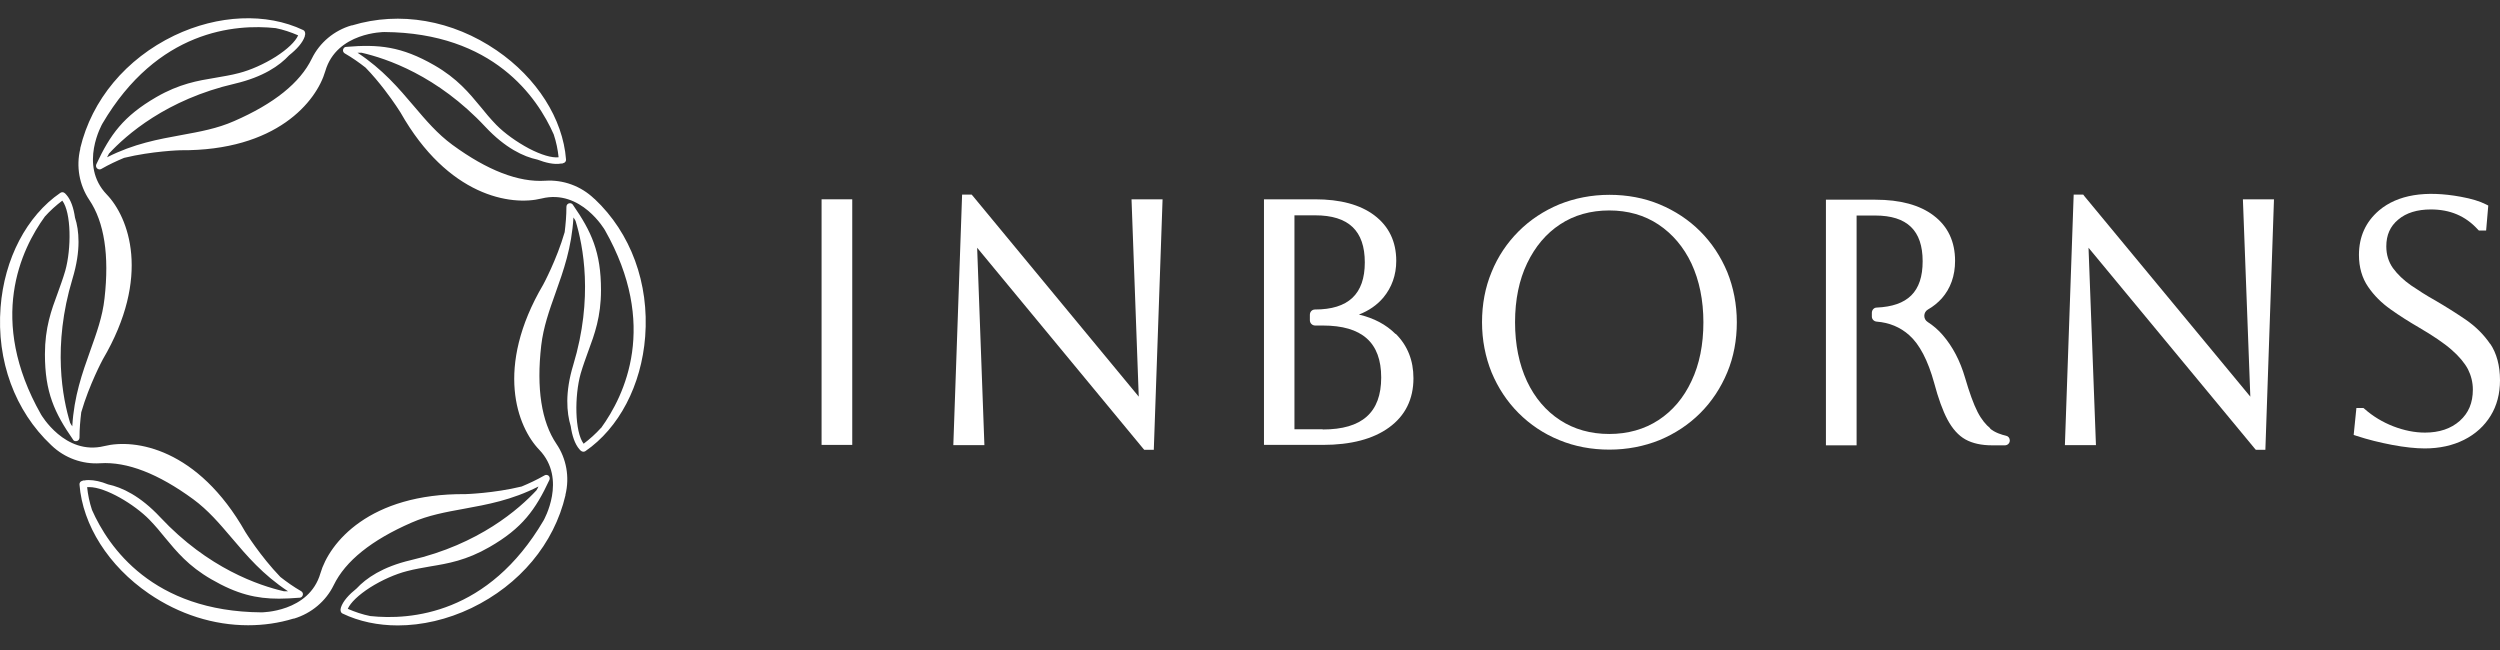
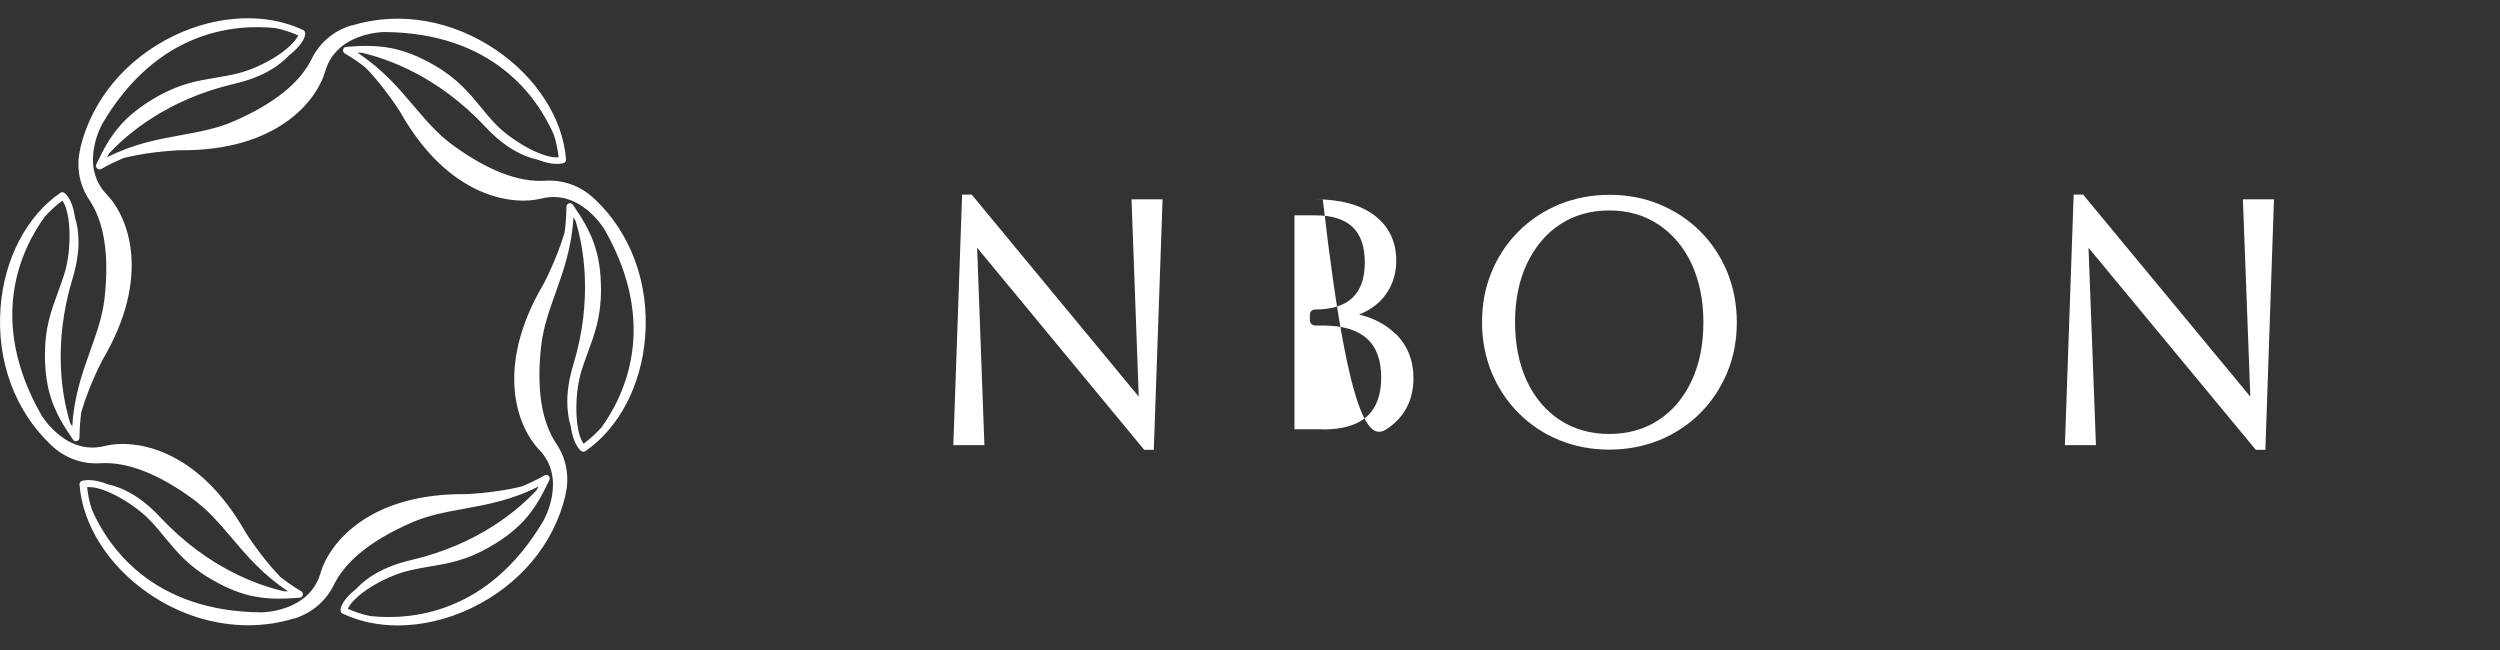
<svg xmlns="http://www.w3.org/2000/svg" width="100" height="26" viewBox="0 0 100 26" fill="none">
  <rect x="0" y="0" width="100" height="26" fill="#333333" stroke="none" />
  <path d="M23.774 7.956L23.759 7.94C23.235 7.44 22.524 7.182 21.813 7.229C20.742 7.299 19.491 6.815 18.093 5.791C17.498 5.353 17.045 4.822 16.561 4.251C15.943 3.524 15.31 2.774 14.302 2.11C14.357 2.11 14.411 2.11 14.466 2.11C15.451 2.336 17.491 3.016 19.413 5.072C20.21 5.924 20.945 6.268 21.5 6.385C21.805 6.502 22.164 6.596 22.446 6.541C22.454 6.541 22.461 6.541 22.477 6.541C22.493 6.541 22.508 6.541 22.524 6.526C22.524 6.526 22.524 6.526 22.532 6.526C22.602 6.51 22.649 6.447 22.641 6.377C22.516 4.751 21.477 3.118 19.867 2.016C18.1 0.805 15.99 0.437 14.083 1.016C14.083 1.016 14.067 1.016 14.06 1.016C13.364 1.219 12.786 1.703 12.473 2.344C12.004 3.313 10.957 4.15 9.362 4.845C8.69 5.142 7.995 5.267 7.268 5.4C6.33 5.572 5.361 5.744 4.282 6.291C4.306 6.244 4.329 6.197 4.36 6.143C5.048 5.4 6.658 3.978 9.401 3.345C10.527 3.079 11.183 2.626 11.566 2.211C11.871 1.969 12.106 1.711 12.192 1.453C12.192 1.453 12.192 1.453 12.192 1.445C12.192 1.445 12.192 1.445 12.192 1.438C12.192 1.414 12.207 1.399 12.207 1.375C12.207 1.367 12.207 1.352 12.207 1.344C12.207 1.289 12.184 1.227 12.129 1.203C10.652 0.5 8.721 0.586 6.971 1.422C5.04 2.352 3.673 3.993 3.211 5.924C3.211 5.924 3.211 5.932 3.211 5.939V5.955C3.039 6.658 3.172 7.401 3.571 7.995C4.173 8.886 4.376 10.215 4.181 11.934C4.102 12.669 3.86 13.325 3.61 14.029C3.29 14.927 2.961 15.85 2.891 17.053C2.86 17.006 2.828 16.959 2.805 16.913C2.508 15.944 2.086 13.841 2.899 11.152C3.071 10.582 3.141 10.089 3.141 9.675C3.141 9.285 3.086 8.964 3 8.706C2.946 8.323 2.836 7.995 2.656 7.792C2.656 7.792 2.641 7.776 2.633 7.768C2.617 7.753 2.61 7.737 2.594 7.729C2.547 7.682 2.469 7.674 2.414 7.714C1.07 8.636 0.171 10.348 0.023 12.294C-0.142 14.427 0.593 16.436 2.047 17.804L2.063 17.819C2.586 18.32 3.297 18.577 4.009 18.53C5.079 18.46 6.33 18.945 7.729 19.969C8.323 20.406 8.776 20.938 9.261 21.508C9.878 22.235 10.511 22.985 11.52 23.65C11.465 23.65 11.41 23.65 11.355 23.65C10.371 23.423 8.331 22.743 6.408 20.688C5.611 19.836 4.876 19.492 4.321 19.375C4.032 19.257 3.766 19.203 3.555 19.203C3.493 19.203 3.43 19.203 3.376 19.218C3.368 19.218 3.36 19.218 3.344 19.218C3.329 19.218 3.313 19.218 3.297 19.234C3.297 19.234 3.297 19.234 3.29 19.234C3.219 19.25 3.172 19.312 3.18 19.382C3.305 21.008 4.345 22.642 5.955 23.744C7.174 24.58 8.557 25.01 9.925 25.01C10.543 25.01 11.152 24.924 11.738 24.744H11.762C12.457 24.533 13.036 24.048 13.348 23.407C13.817 22.438 14.865 21.602 16.459 20.906C17.131 20.61 17.827 20.484 18.554 20.352C19.491 20.18 20.461 20.008 21.539 19.46C21.516 19.507 21.492 19.562 21.461 19.609C20.773 20.352 19.163 21.774 16.428 22.407C15.302 22.673 14.646 23.126 14.263 23.54C13.958 23.783 13.723 24.041 13.637 24.299C13.637 24.299 13.637 24.298 13.637 24.306C13.637 24.33 13.622 24.345 13.622 24.369C13.622 24.377 13.622 24.392 13.622 24.4C13.622 24.455 13.645 24.517 13.7 24.541C14.364 24.861 15.123 25.017 15.912 25.017C16.873 25.017 17.897 24.783 18.858 24.322C20.789 23.392 22.164 21.75 22.618 19.812V19.789C22.79 19.085 22.657 18.343 22.258 17.757C21.656 16.866 21.453 15.537 21.649 13.818C21.735 13.083 21.969 12.426 22.219 11.723C22.54 10.824 22.868 9.902 22.938 8.698C22.97 8.745 23.001 8.792 23.024 8.839C23.321 9.808 23.743 11.911 22.93 14.599C22.594 15.701 22.665 16.506 22.829 17.046C22.884 17.428 22.993 17.757 23.173 17.968C23.173 17.968 23.188 17.983 23.196 17.991C23.212 18.007 23.22 18.023 23.235 18.03C23.259 18.054 23.298 18.069 23.337 18.069C23.36 18.069 23.392 18.061 23.415 18.046C24.759 17.124 25.658 15.412 25.807 13.466C25.971 11.332 25.236 9.324 23.782 7.956H23.774ZM24.04 17.116C23.829 17.35 23.595 17.561 23.345 17.749C22.985 17.272 22.977 15.834 23.227 14.943C23.321 14.623 23.431 14.326 23.532 14.044C23.782 13.372 24.04 12.669 24.04 11.606C24.04 10.082 23.657 9.261 22.915 8.19C22.891 8.151 22.844 8.128 22.797 8.128C22.719 8.128 22.657 8.19 22.657 8.268C22.657 8.628 22.626 8.964 22.587 9.285C22.266 10.394 21.727 11.387 21.727 11.387C19.773 14.709 20.695 17.085 21.57 17.991C22.696 19.164 21.742 20.82 21.742 20.82C19.538 24.572 16.42 24.814 14.81 24.642C14.497 24.58 14.2 24.478 13.911 24.353C14.021 24.103 14.341 23.798 14.802 23.501C15.271 23.204 15.818 22.962 16.279 22.845C16.6 22.759 16.912 22.712 17.209 22.657C17.921 22.54 18.655 22.415 19.578 21.883C20.898 21.125 21.422 20.383 21.977 19.195C22 19.14 21.992 19.078 21.946 19.031C21.899 18.992 21.836 18.984 21.782 19.015C21.469 19.195 21.164 19.335 20.867 19.46C19.742 19.734 18.616 19.765 18.616 19.765C14.763 19.734 13.169 21.719 12.817 22.931C12.364 24.494 10.457 24.494 10.457 24.494C6.103 24.463 4.337 21.883 3.68 20.398C3.579 20.094 3.516 19.789 3.485 19.484C3.508 19.484 3.54 19.484 3.571 19.484C4.22 19.484 5.376 20.172 5.978 20.789C6.213 21.032 6.416 21.274 6.603 21.508C7.065 22.063 7.533 22.642 8.456 23.173C9.48 23.767 10.253 23.947 11.16 23.947C11.418 23.947 11.691 23.931 11.988 23.908C12.051 23.908 12.098 23.861 12.114 23.798C12.129 23.736 12.098 23.681 12.051 23.65C11.738 23.47 11.465 23.275 11.215 23.079C10.41 22.243 9.816 21.282 9.816 21.282C7.916 17.929 5.4 17.538 4.173 17.843C2.594 18.233 1.64 16.577 1.64 16.577C-0.509 12.786 0.843 9.972 1.797 8.659C2.008 8.425 2.242 8.214 2.492 8.026C2.852 8.503 2.86 9.941 2.61 10.832C2.516 11.152 2.406 11.45 2.305 11.731C2.055 12.403 1.797 13.106 1.797 14.169C1.797 15.693 2.18 16.514 2.922 17.585C2.922 17.593 2.938 17.608 2.946 17.616C2.969 17.64 3 17.647 3.039 17.647C3.118 17.647 3.18 17.585 3.18 17.507C3.18 17.147 3.211 16.811 3.25 16.491C3.571 15.381 4.11 14.38 4.11 14.38C6.064 11.059 5.142 8.683 4.267 7.776C3.141 6.604 4.095 4.947 4.095 4.947C6.299 1.195 9.417 0.953 11.027 1.125C11.34 1.187 11.637 1.289 11.926 1.414C11.816 1.664 11.496 1.969 11.035 2.266C10.566 2.563 10.019 2.805 9.558 2.923C9.237 3.009 8.925 3.055 8.62 3.11C7.909 3.227 7.174 3.352 6.252 3.884C4.931 4.65 4.407 5.385 3.852 6.572C3.829 6.627 3.837 6.69 3.884 6.737C3.907 6.76 3.946 6.776 3.977 6.776C4.001 6.776 4.024 6.776 4.048 6.76C4.36 6.58 4.665 6.44 4.962 6.315C6.088 6.041 7.213 6.01 7.213 6.01C11.066 6.041 12.661 4.056 13.012 2.844C13.466 1.281 15.373 1.281 15.373 1.281C19.734 1.313 21.492 3.892 22.149 5.377C22.25 5.681 22.313 5.986 22.344 6.291C22.078 6.322 21.649 6.197 21.156 5.939C20.672 5.681 20.179 5.33 19.851 4.994C19.616 4.751 19.413 4.509 19.226 4.275C18.765 3.72 18.296 3.141 17.373 2.61C16.053 1.852 15.146 1.766 13.849 1.875C13.786 1.875 13.739 1.922 13.723 1.985C13.708 2.047 13.739 2.102 13.786 2.133C14.099 2.313 14.372 2.508 14.622 2.704C14.904 2.993 15.162 3.306 15.373 3.579C15.771 4.095 16.021 4.501 16.021 4.501C17.921 7.854 20.437 8.245 21.664 7.94C23.243 7.549 24.197 9.206 24.197 9.206C26.346 12.997 24.994 15.811 24.04 17.124V17.116Z" fill="white" />
-   <path d="M34.09 7.972H32.863V17.796H34.09V7.972Z" fill="white" />
  <path d="M45.55 15.866L38.914 7.839L38.867 7.784H38.484L38.133 17.804H39.376L39.086 9.91L45.722 17.937L45.769 17.991H46.152L46.503 7.972H45.261L45.55 15.866Z" fill="white" />
  <path d="M68.011 9.255C67.55 8.793 67.003 8.434 66.386 8.176C65.768 7.918 65.088 7.793 64.377 7.793C63.666 7.793 62.986 7.926 62.368 8.176C61.751 8.434 61.204 8.793 60.743 9.255C60.282 9.716 59.914 10.263 59.664 10.88C59.406 11.498 59.281 12.178 59.281 12.889C59.281 13.6 59.414 14.28 59.664 14.897C59.922 15.515 60.282 16.062 60.743 16.523C61.204 16.984 61.751 17.352 62.368 17.602C62.986 17.86 63.666 17.985 64.377 17.985C65.088 17.985 65.768 17.852 66.386 17.602C67.003 17.344 67.55 16.984 68.011 16.523C68.472 16.062 68.832 15.515 69.09 14.897C69.348 14.28 69.473 13.6 69.473 12.889C69.473 12.178 69.34 11.498 69.09 10.88C68.832 10.263 68.472 9.716 68.011 9.255ZM68.136 12.889C68.136 13.78 67.98 14.569 67.66 15.241C67.347 15.914 66.901 16.437 66.339 16.804C65.776 17.172 65.112 17.359 64.369 17.359C63.627 17.359 62.962 17.172 62.4 16.804C61.837 16.437 61.392 15.914 61.079 15.249C60.766 14.577 60.602 13.788 60.602 12.889C60.602 11.99 60.766 11.193 61.087 10.528C61.407 9.864 61.845 9.34 62.407 8.973C62.962 8.606 63.627 8.418 64.369 8.418C65.112 8.418 65.776 8.606 66.339 8.981C66.901 9.356 67.347 9.88 67.66 10.544C67.972 11.216 68.136 12.006 68.136 12.897V12.889Z" fill="white" />
-   <path d="M79.61 17.133C79.438 16.992 79.258 16.781 79.102 16.476C78.938 16.156 78.774 15.694 78.602 15.108C78.406 14.436 78.109 13.866 77.711 13.405C77.531 13.194 77.328 13.022 77.109 12.881C76.921 12.764 76.929 12.49 77.117 12.381C77.336 12.256 77.516 12.107 77.672 11.935C78.023 11.537 78.203 11.029 78.203 10.435C78.203 9.661 77.914 9.051 77.344 8.621C76.789 8.199 76.007 7.988 75.014 7.988H73.037V17.813H74.264V8.621H75.007C76.288 8.621 76.906 9.223 76.906 10.45C76.906 11.677 76.304 12.248 75.069 12.303C74.96 12.303 74.874 12.396 74.874 12.514V12.662C74.874 12.771 74.96 12.857 75.069 12.865C75.569 12.904 76.007 13.084 76.367 13.405C76.781 13.772 77.117 14.413 77.367 15.319C77.531 15.937 77.711 16.429 77.898 16.781C78.094 17.148 78.336 17.422 78.618 17.578C78.899 17.734 79.258 17.813 79.68 17.813H80.196C80.306 17.813 80.392 17.727 80.392 17.617C80.392 17.523 80.329 17.445 80.243 17.43C80.071 17.39 79.79 17.305 79.602 17.14L79.61 17.133Z" fill="white" />
  <path d="M90.013 15.866L83.37 7.839L83.33 7.784H82.947L82.596 17.804H83.838L83.541 9.91L90.185 17.937L90.232 17.991H90.615L90.959 7.972H89.716L90.013 15.866Z" fill="white" />
-   <path d="M55.819 13.357C55.443 12.982 54.959 12.724 54.357 12.583C54.756 12.427 55.084 12.2 55.334 11.903C55.67 11.497 55.85 11.004 55.85 10.434C55.85 9.66 55.553 9.05 54.974 8.613C54.404 8.183 53.607 7.972 52.599 7.972H50.559V17.796H52.911C54.037 17.796 54.928 17.561 55.561 17.1C56.209 16.631 56.538 15.967 56.538 15.131C56.538 14.42 56.303 13.826 55.834 13.357H55.819ZM52.903 17.171H51.778V8.613H52.606C53.943 8.613 54.592 9.23 54.592 10.496C54.592 11.762 53.935 12.38 52.599 12.38C52.481 12.38 52.395 12.473 52.395 12.591V12.81C52.395 12.927 52.489 13.021 52.606 13.021H52.911C54.482 13.021 55.248 13.701 55.248 15.1C55.248 16.499 54.482 17.179 52.911 17.179L52.903 17.171Z" fill="white" />
-   <path d="M99.61 13.763C99.352 13.38 99.016 13.052 98.617 12.778C98.226 12.513 97.828 12.262 97.413 12.02C97.062 11.825 96.734 11.614 96.436 11.411C96.147 11.207 95.905 10.981 95.717 10.723C95.546 10.481 95.452 10.191 95.452 9.855C95.452 9.402 95.608 9.05 95.928 8.785C96.249 8.511 96.694 8.378 97.234 8.378C98 8.378 98.617 8.636 99.109 9.175L99.156 9.222H99.445L99.531 8.222L99.438 8.175C99.195 8.05 98.859 7.948 98.43 7.87C97.023 7.612 95.913 7.784 95.162 8.417C94.631 8.871 94.358 9.465 94.358 10.199C94.358 10.692 94.483 11.121 94.725 11.473C94.959 11.817 95.264 12.122 95.632 12.38C95.983 12.63 96.366 12.872 96.757 13.099C97.304 13.419 97.749 13.716 98.062 13.99C98.367 14.255 98.586 14.521 98.719 14.771C98.844 15.021 98.914 15.295 98.914 15.584C98.914 16.116 98.742 16.522 98.39 16.835C98.039 17.147 97.57 17.304 96.999 17.304C96.585 17.304 96.163 17.218 95.733 17.053C95.311 16.889 94.92 16.655 94.584 16.358L94.537 16.319H94.256L94.147 17.397L94.264 17.436C94.717 17.585 95.194 17.702 95.686 17.796C96.186 17.89 96.624 17.937 96.991 17.937C97.585 17.937 98.109 17.82 98.562 17.593C99.016 17.366 99.375 17.038 99.625 16.631C99.875 16.225 100 15.748 100 15.209C100 14.631 99.868 14.13 99.602 13.74L99.61 13.763Z" fill="white" />
+   <path d="M55.819 13.357C55.443 12.982 54.959 12.724 54.357 12.583C54.756 12.427 55.084 12.2 55.334 11.903C55.67 11.497 55.85 11.004 55.85 10.434C55.85 9.66 55.553 9.05 54.974 8.613C54.404 8.183 53.607 7.972 52.599 7.972H50.559H52.911C54.037 17.796 54.928 17.561 55.561 17.1C56.209 16.631 56.538 15.967 56.538 15.131C56.538 14.42 56.303 13.826 55.834 13.357H55.819ZM52.903 17.171H51.778V8.613H52.606C53.943 8.613 54.592 9.23 54.592 10.496C54.592 11.762 53.935 12.38 52.599 12.38C52.481 12.38 52.395 12.473 52.395 12.591V12.81C52.395 12.927 52.489 13.021 52.606 13.021H52.911C54.482 13.021 55.248 13.701 55.248 15.1C55.248 16.499 54.482 17.179 52.911 17.179L52.903 17.171Z" fill="white" />
</svg>